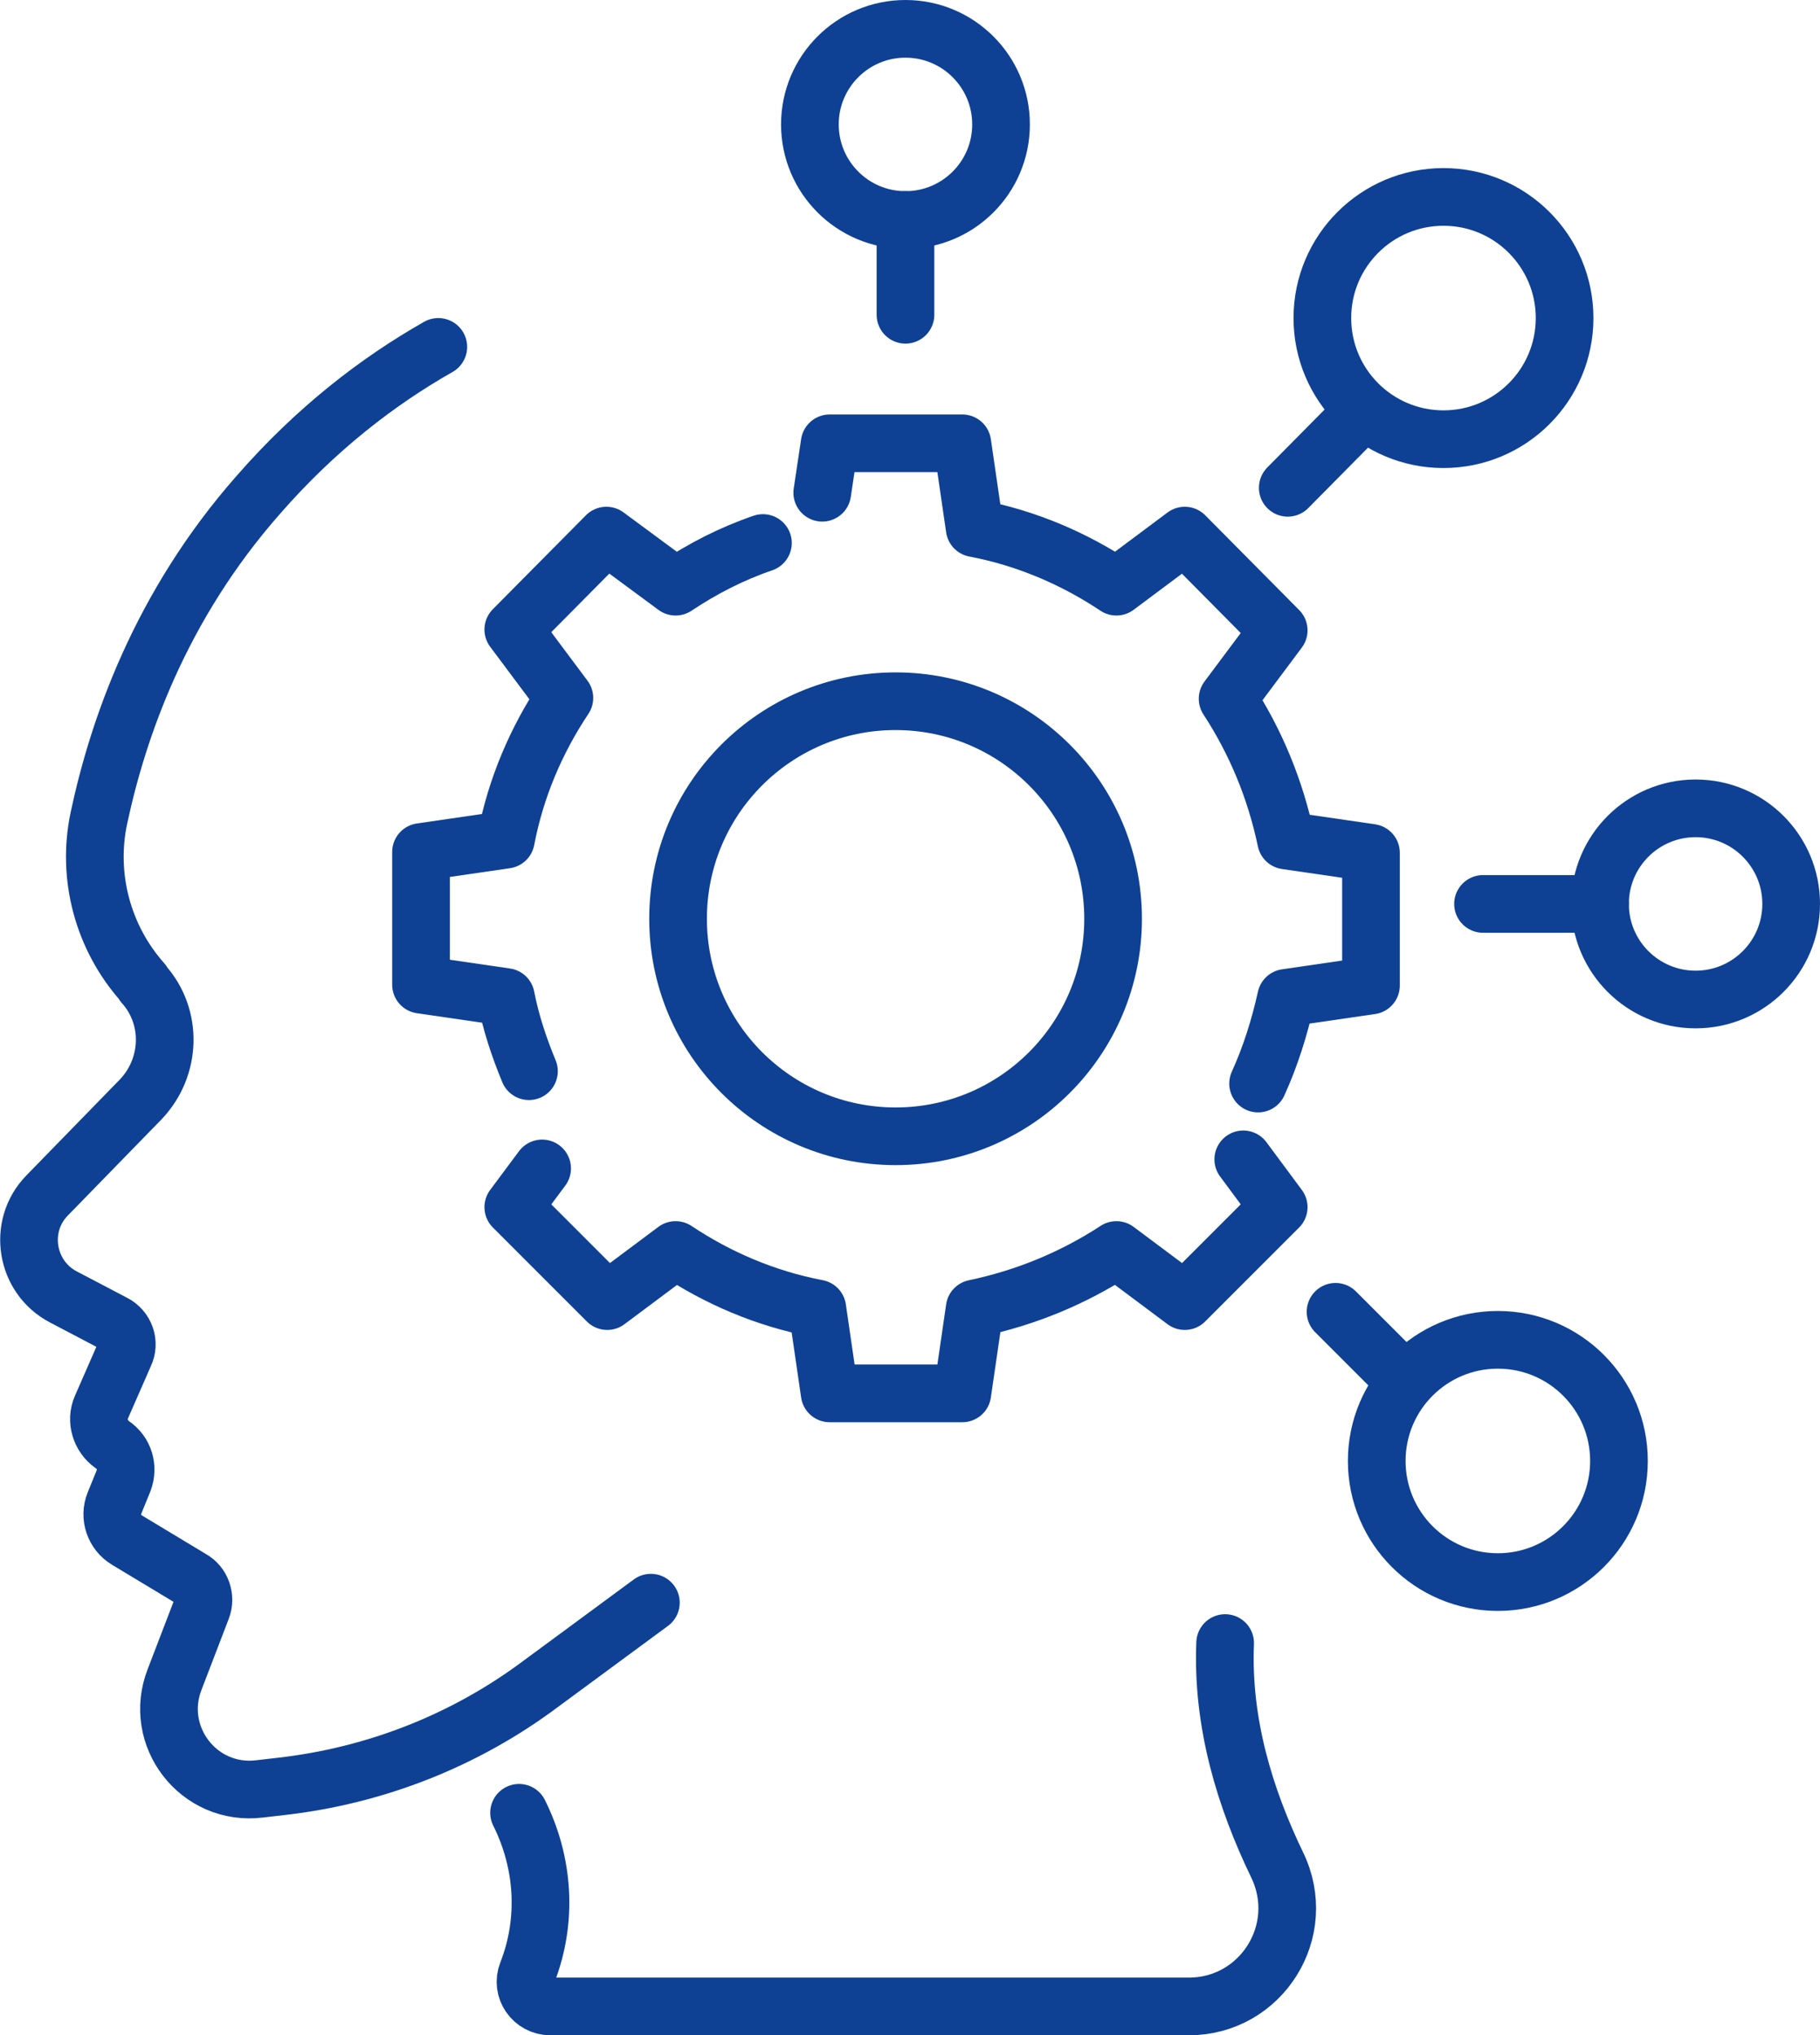
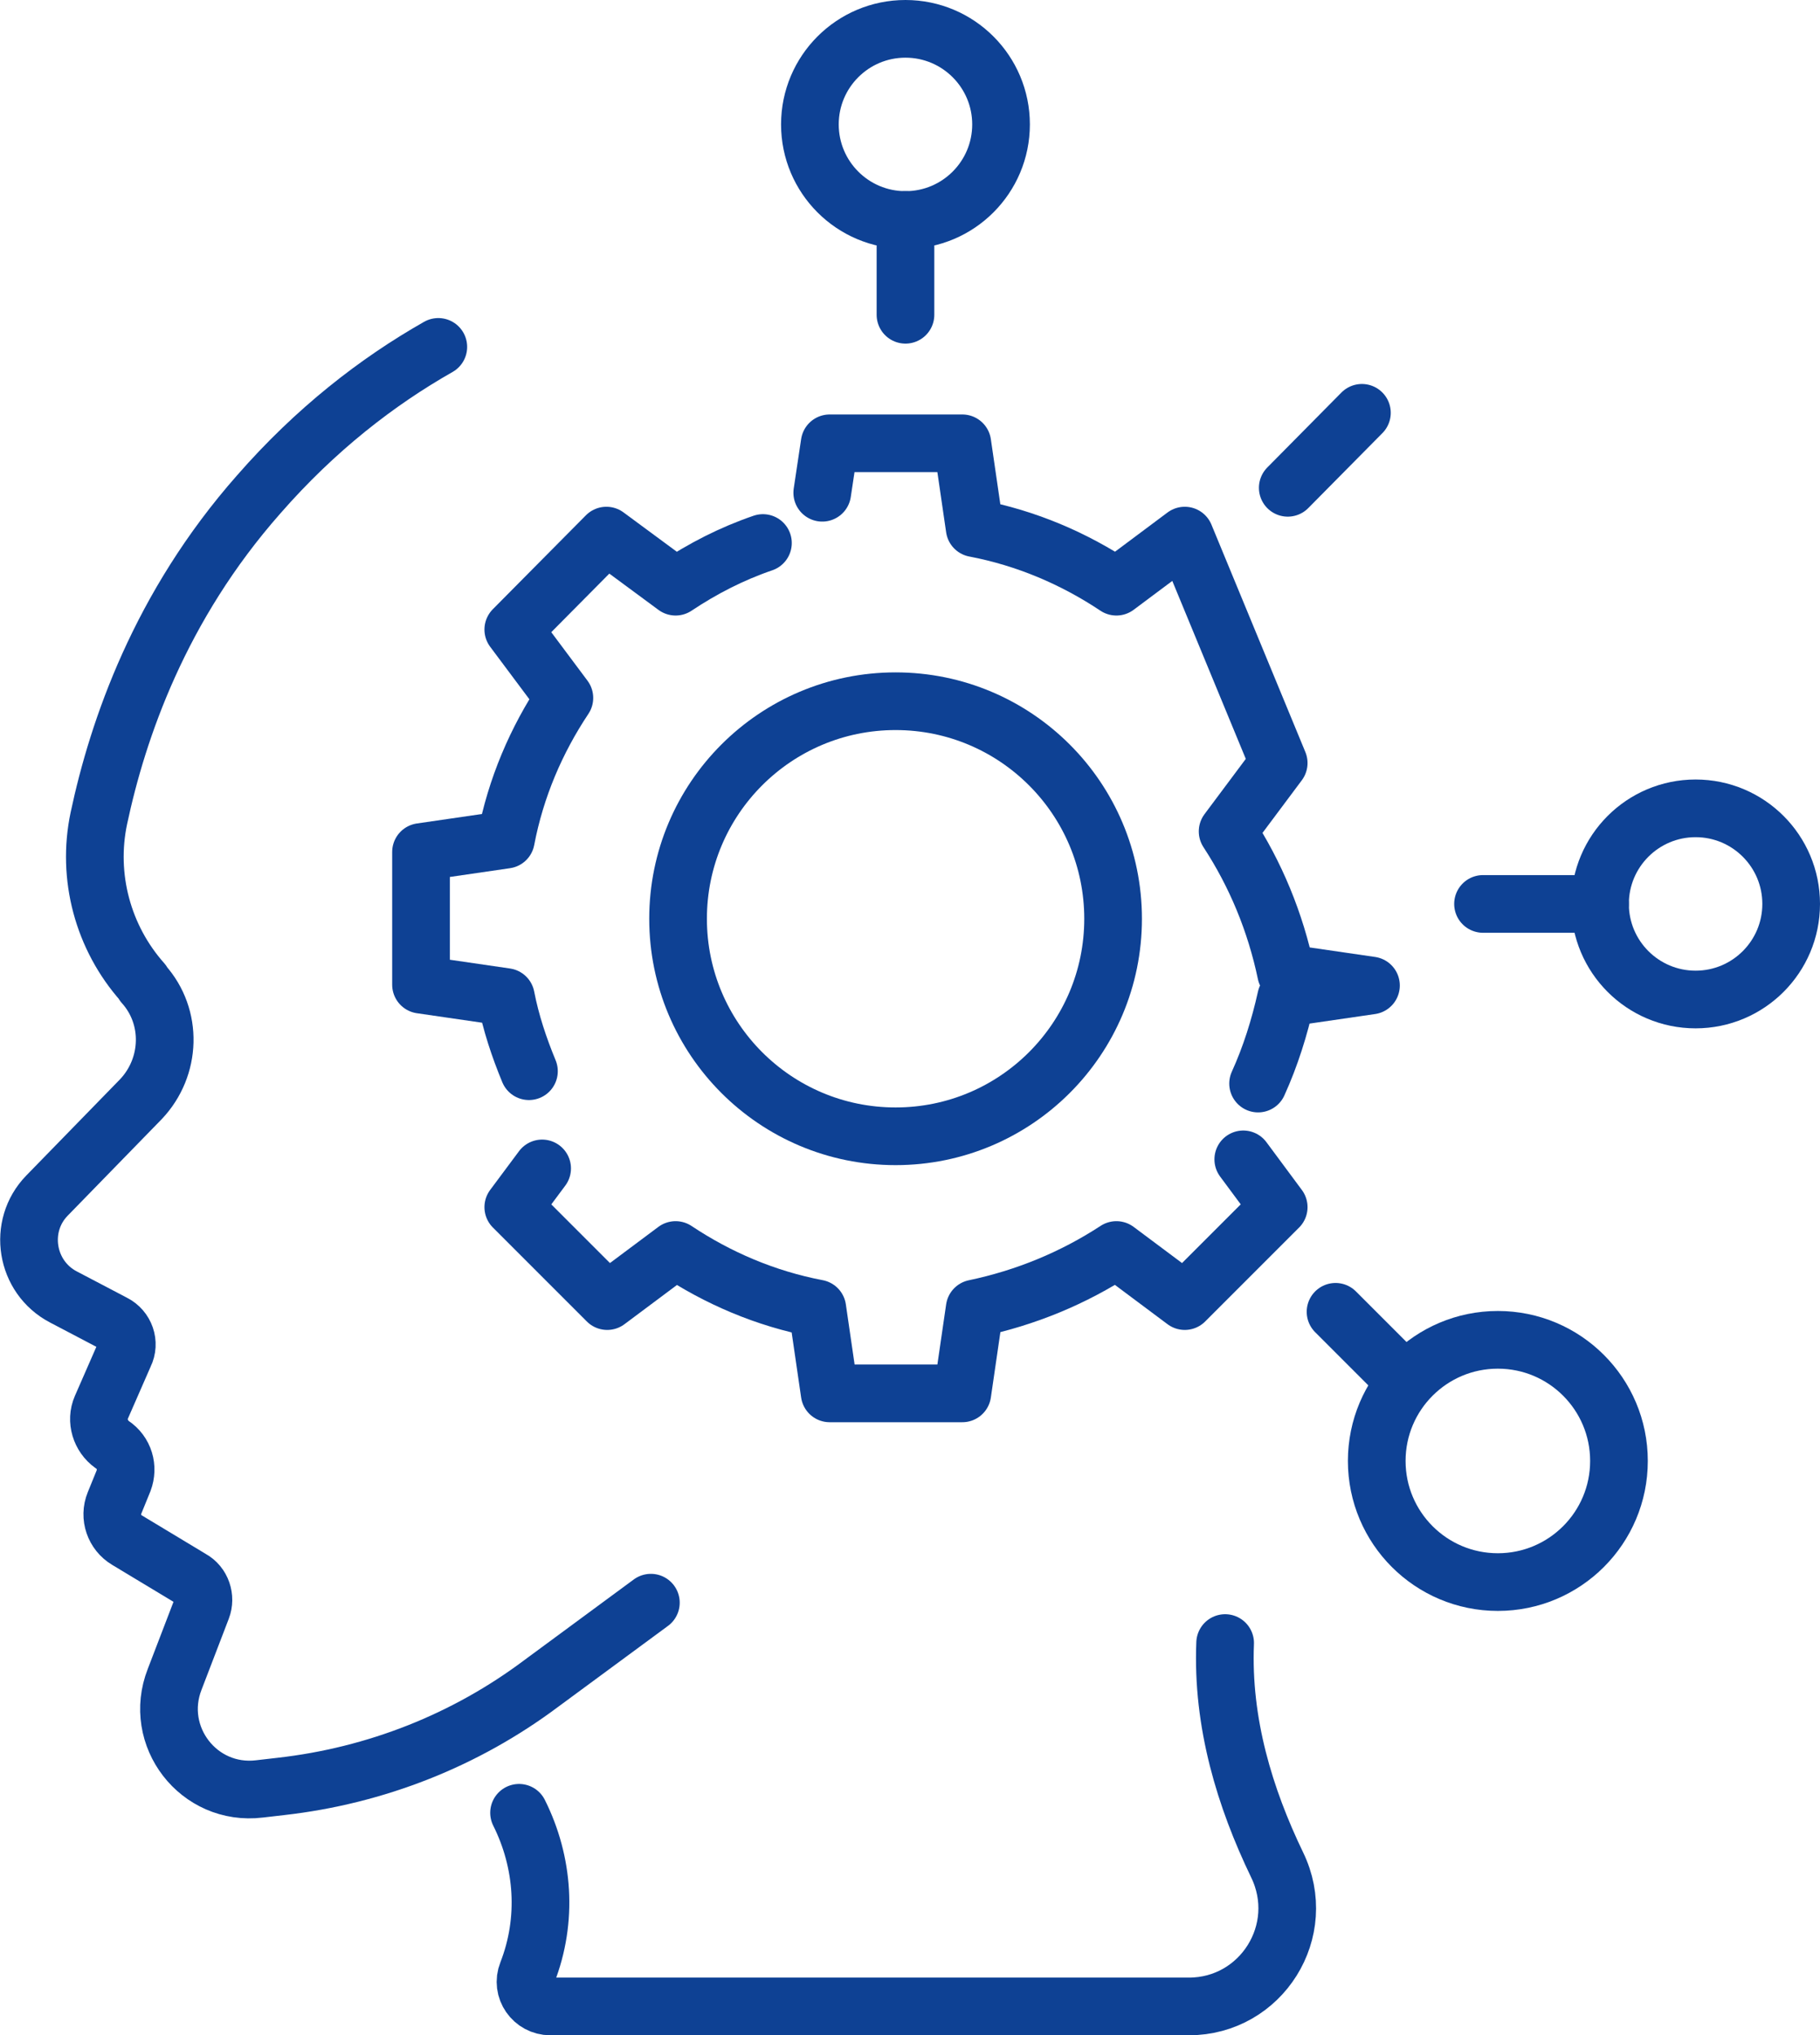
<svg xmlns="http://www.w3.org/2000/svg" version="1.1" id="Layer_1" x="0px" y="0px" viewBox="0 0 220.9 247" style="enable-background:new 0 0 220.9 247;" xml:space="preserve">
  <g>
    <path style="fill:none;stroke:#0E4194;stroke-width:7;stroke-linecap:round;stroke-linejoin:round;stroke-miterlimit:10;" d="   M53.2,42.1c-7.4,4.2-14.9,10-21.8,17.9C19.4,73.6,14.3,88.5,12,99.3c-1.5,7.1,0.5,14.5,5.3,19.9c0,0.1,0.1,0.1,0.1,0.2   c3.6,4,3.4,10.1-0.3,14L5.7,145.1c-3.6,3.7-2.6,9.9,2,12.3l6.1,3.2c1.4,0.7,2,2.4,1.3,3.8l-2.8,6.4c-0.7,1.6-0.1,3.5,1.3,4.5l0,0   c1.5,1,2,2.8,1.4,4.4l-1.1,2.7c-0.7,1.7,0,3.6,1.5,4.5l7.8,4.7c1.3,0.7,1.8,2.3,1.3,3.6l-3.3,8.6c-2.7,6.9,2.9,14.2,10.3,13.3   l2.6-0.3c11.5-1.3,22.4-5.6,31.6-12.5l13.3-9.8" />
    <path style="fill:none;stroke:#0E4194;stroke-width:7;stroke-linecap:round;stroke-linejoin:round;stroke-miterlimit:10;" d="   M63,220c3,6,3.5,13,1,19.4v0c-0.8,2,0.7,4.1,2.8,4.1l77.5,0c8.8,0,14.6-9.2,10.7-17.2c-3.9-8.1-6.7-17.2-6.3-26.9" />
    <g>
      <g>
        <g>
          <g>
            <g>
              <g>
                <line style="fill:none;stroke:#0E4194;stroke-width:7;stroke-linecap:round;stroke-linejoin:round;stroke-miterlimit:10;" x1="165.3" y1="50.1" x2="156.3" y2="59.2" />
-                 <circle style="fill:none;stroke:#0E4194;stroke-width:7;stroke-linecap:round;stroke-linejoin:round;stroke-miterlimit:10;" cx="175.2" cy="38.6" r="14.7" />
              </g>
            </g>
          </g>
        </g>
        <g>
          <g>
            <g>
              <g>
                <line style="fill:none;stroke:#0E4194;stroke-width:7;stroke-linecap:round;stroke-linejoin:round;stroke-miterlimit:10;" x1="194.2" y1="109.7" x2="180" y2="109.7" />
                <circle style="fill:none;stroke:#0E4194;stroke-width:7;stroke-linecap:round;stroke-linejoin:round;stroke-miterlimit:10;" cx="205.8" cy="109.7" r="11.6" />
              </g>
            </g>
            <g>
              <g>
                <line style="fill:none;stroke:#0E4194;stroke-width:7;stroke-linecap:round;stroke-linejoin:round;stroke-miterlimit:10;" x1="170.3" y1="167.4" x2="162.1" y2="159.2" />
                <circle style="fill:none;stroke:#0E4194;stroke-width:7;stroke-linecap:round;stroke-linejoin:round;stroke-miterlimit:10;" cx="181.8" cy="177.3" r="14.7" />
              </g>
            </g>
          </g>
        </g>
        <g>
          <g>
            <g>
              <g>
                <line style="fill:none;stroke:#0E4194;stroke-width:7;stroke-linecap:round;stroke-linejoin:round;stroke-miterlimit:10;" x1="109.9" y1="26.7" x2="109.9" y2="38.2" />
                <circle style="fill:none;stroke:#0E4194;stroke-width:7;stroke-linecap:round;stroke-linejoin:round;stroke-miterlimit:10;" cx="109.9" cy="15.1" r="11.6" />
              </g>
            </g>
          </g>
        </g>
      </g>
      <g>
        <g>
-           <path style="fill:none;stroke:#0E4194;stroke-width:7;stroke-linecap:round;stroke-linejoin:round;stroke-miterlimit:10;" d="      M152.7,131.5c1.5-3.3,2.6-6.8,3.4-10.4l10.3-1.5v-16.1l-10.3-1.5c-1.3-6.2-3.7-12-7.1-17.2l6.2-8.3L143.8,65l-8.3,6.2      c-5.1-3.4-10.9-5.9-17.2-7.1l-1.5-10.3h-16.1l-0.9,6" />
+           <path style="fill:none;stroke:#0E4194;stroke-width:7;stroke-linecap:round;stroke-linejoin:round;stroke-miterlimit:10;" d="      M152.7,131.5c1.5-3.3,2.6-6.8,3.4-10.4l10.3-1.5l-10.3-1.5c-1.3-6.2-3.7-12-7.1-17.2l6.2-8.3L143.8,65l-8.3,6.2      c-5.1-3.4-10.9-5.9-17.2-7.1l-1.5-10.3h-16.1l-0.9,6" />
          <path style="fill:none;stroke:#0E4194;stroke-width:7;stroke-linecap:round;stroke-linejoin:round;stroke-miterlimit:10;" d="      M65.8,141.8l-3.5,4.7l11.4,11.4l8.3-6.2c5.1,3.4,10.9,5.9,17.2,7.1l1.5,10.3h16.1l1.5-10.3c6.2-1.3,12-3.7,17.2-7.1l8.3,6.2      l11.4-11.4l-4.3-5.8" />
          <path style="fill:none;stroke:#0E4194;stroke-width:7;stroke-linecap:round;stroke-linejoin:round;stroke-miterlimit:10;" d="      M92.6,65.9c-3.8,1.3-7.3,3.1-10.6,5.3L73.6,65L62.3,76.4l6.2,8.3c-3.4,5.1-5.9,10.9-7.1,17.2l-10.3,1.5v16.1l10.3,1.5      c0.6,3.1,1.6,6.1,2.8,9" />
        </g>
      </g>
      <circle style="fill:none;stroke:#0E4194;stroke-width:7;stroke-linecap:round;stroke-linejoin:round;stroke-miterlimit:10;" cx="108.7" cy="111.5" r="26.4" />
    </g>
  </g>
</svg>